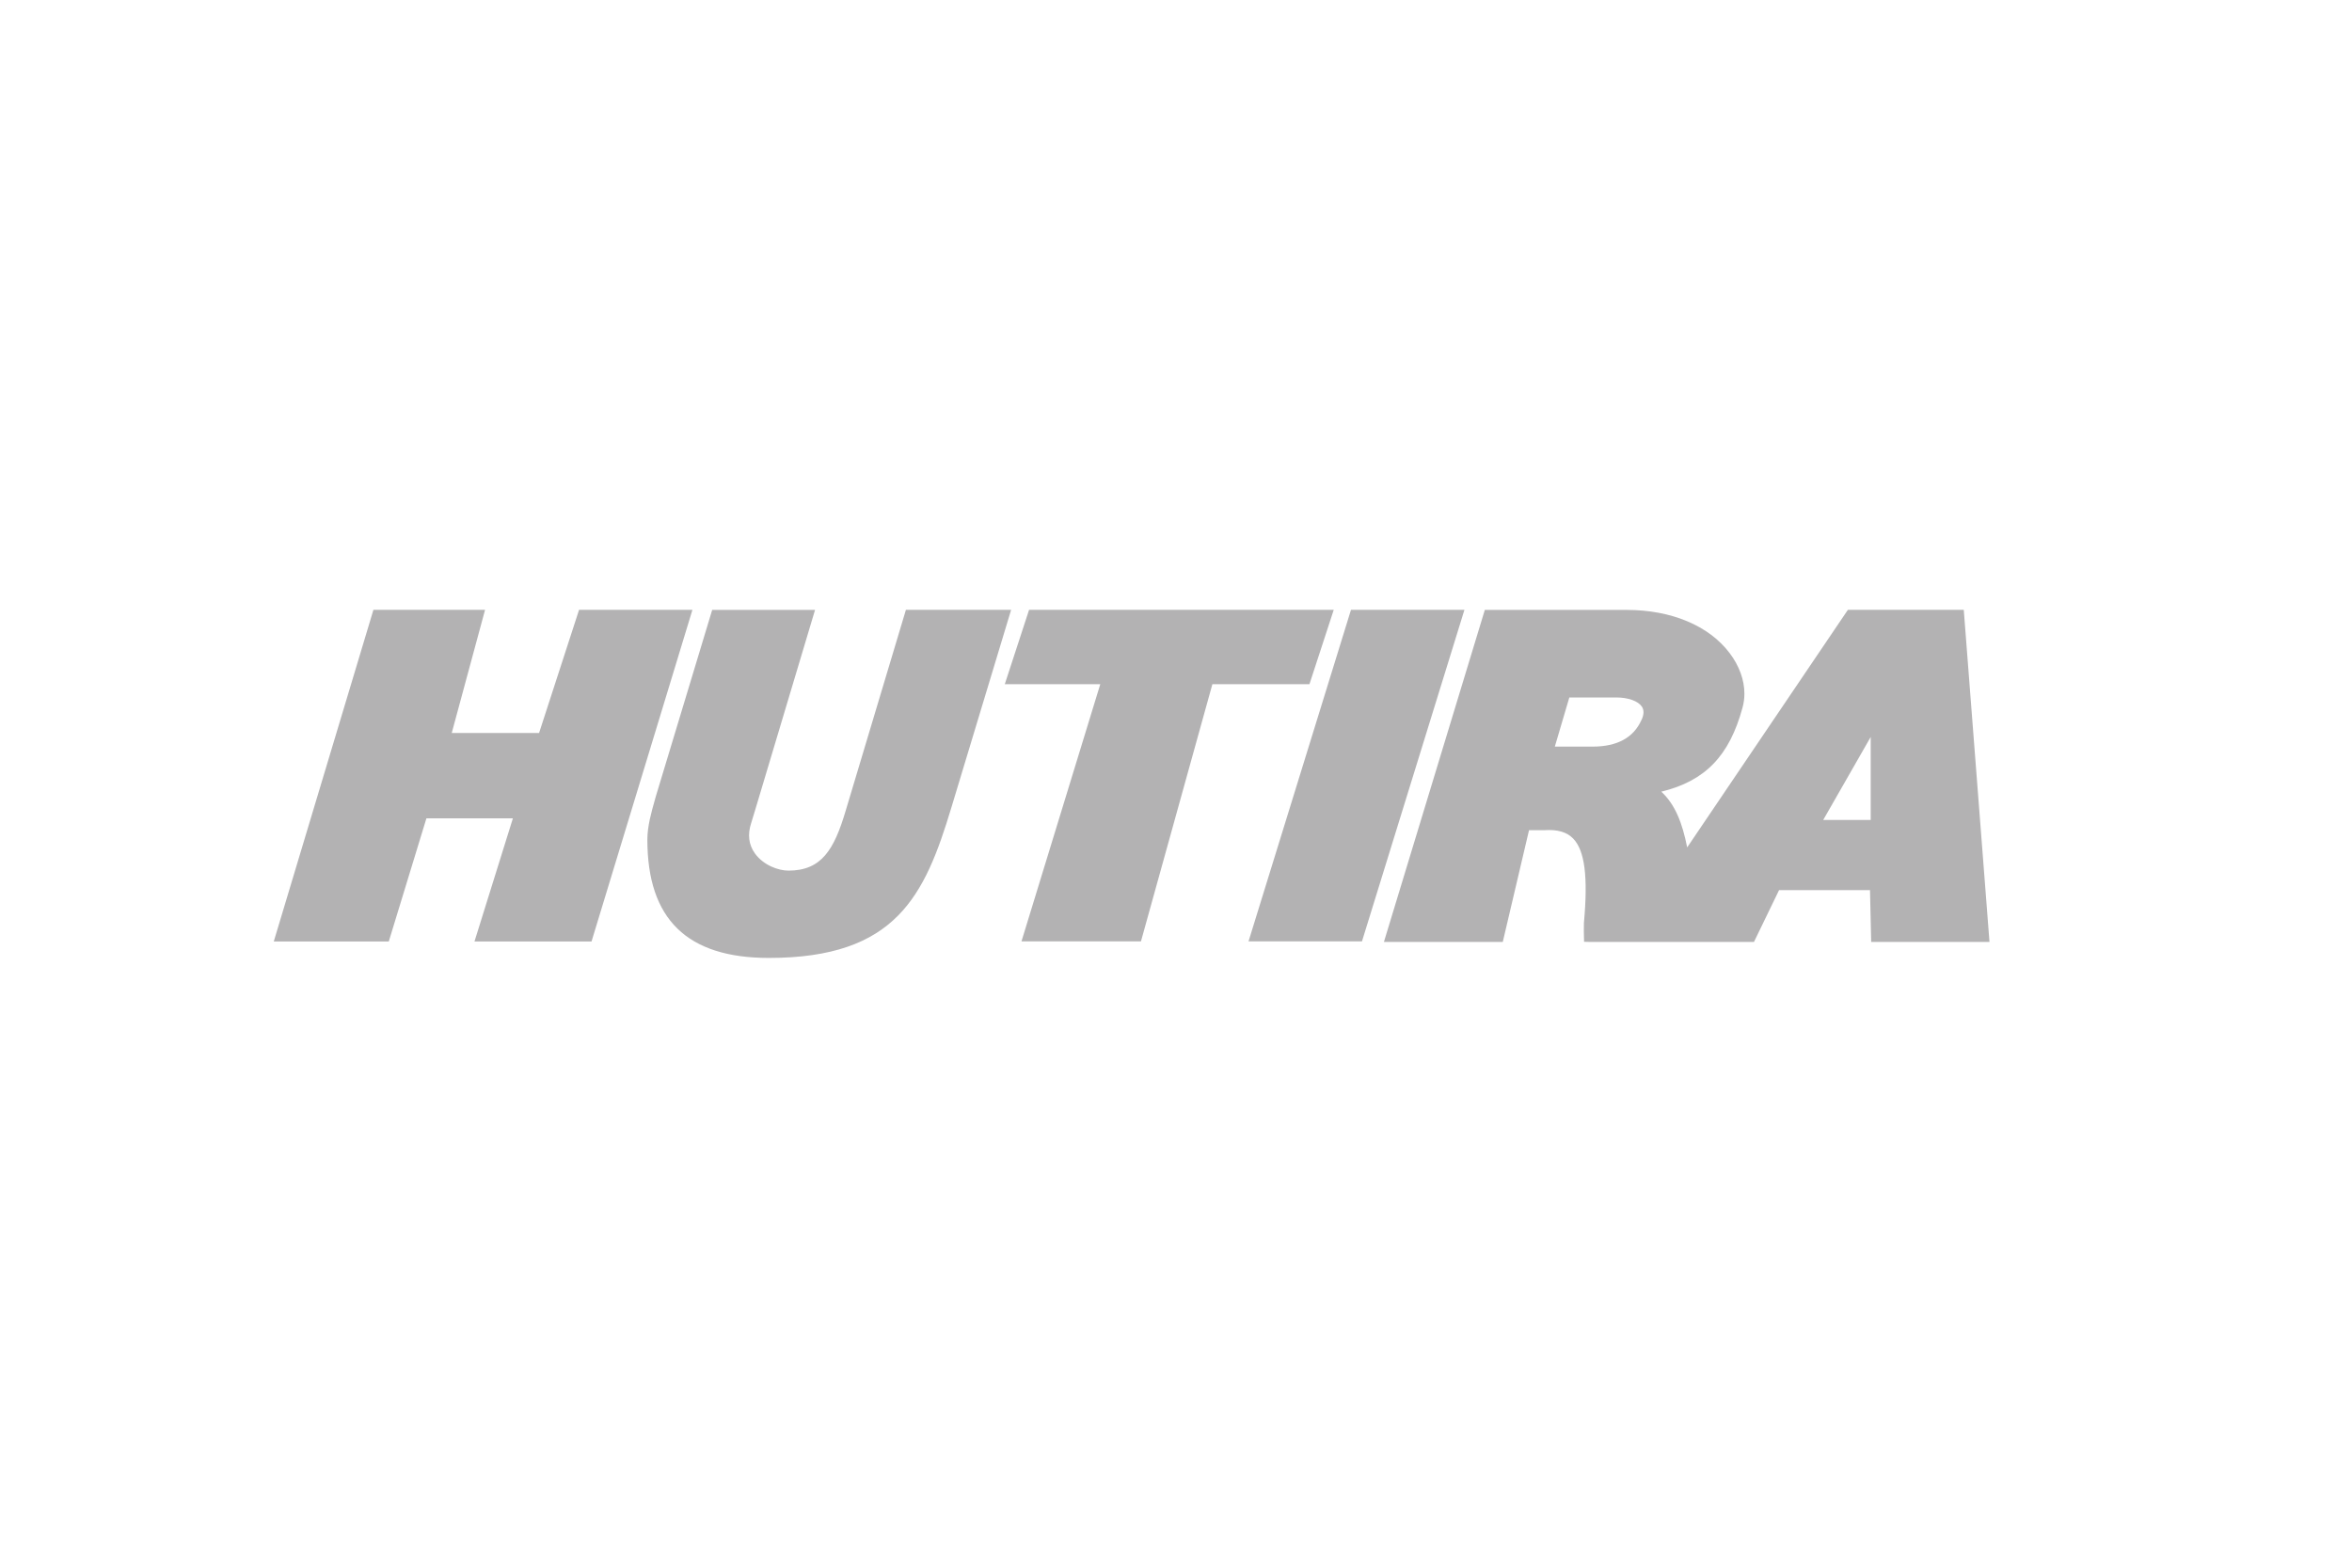
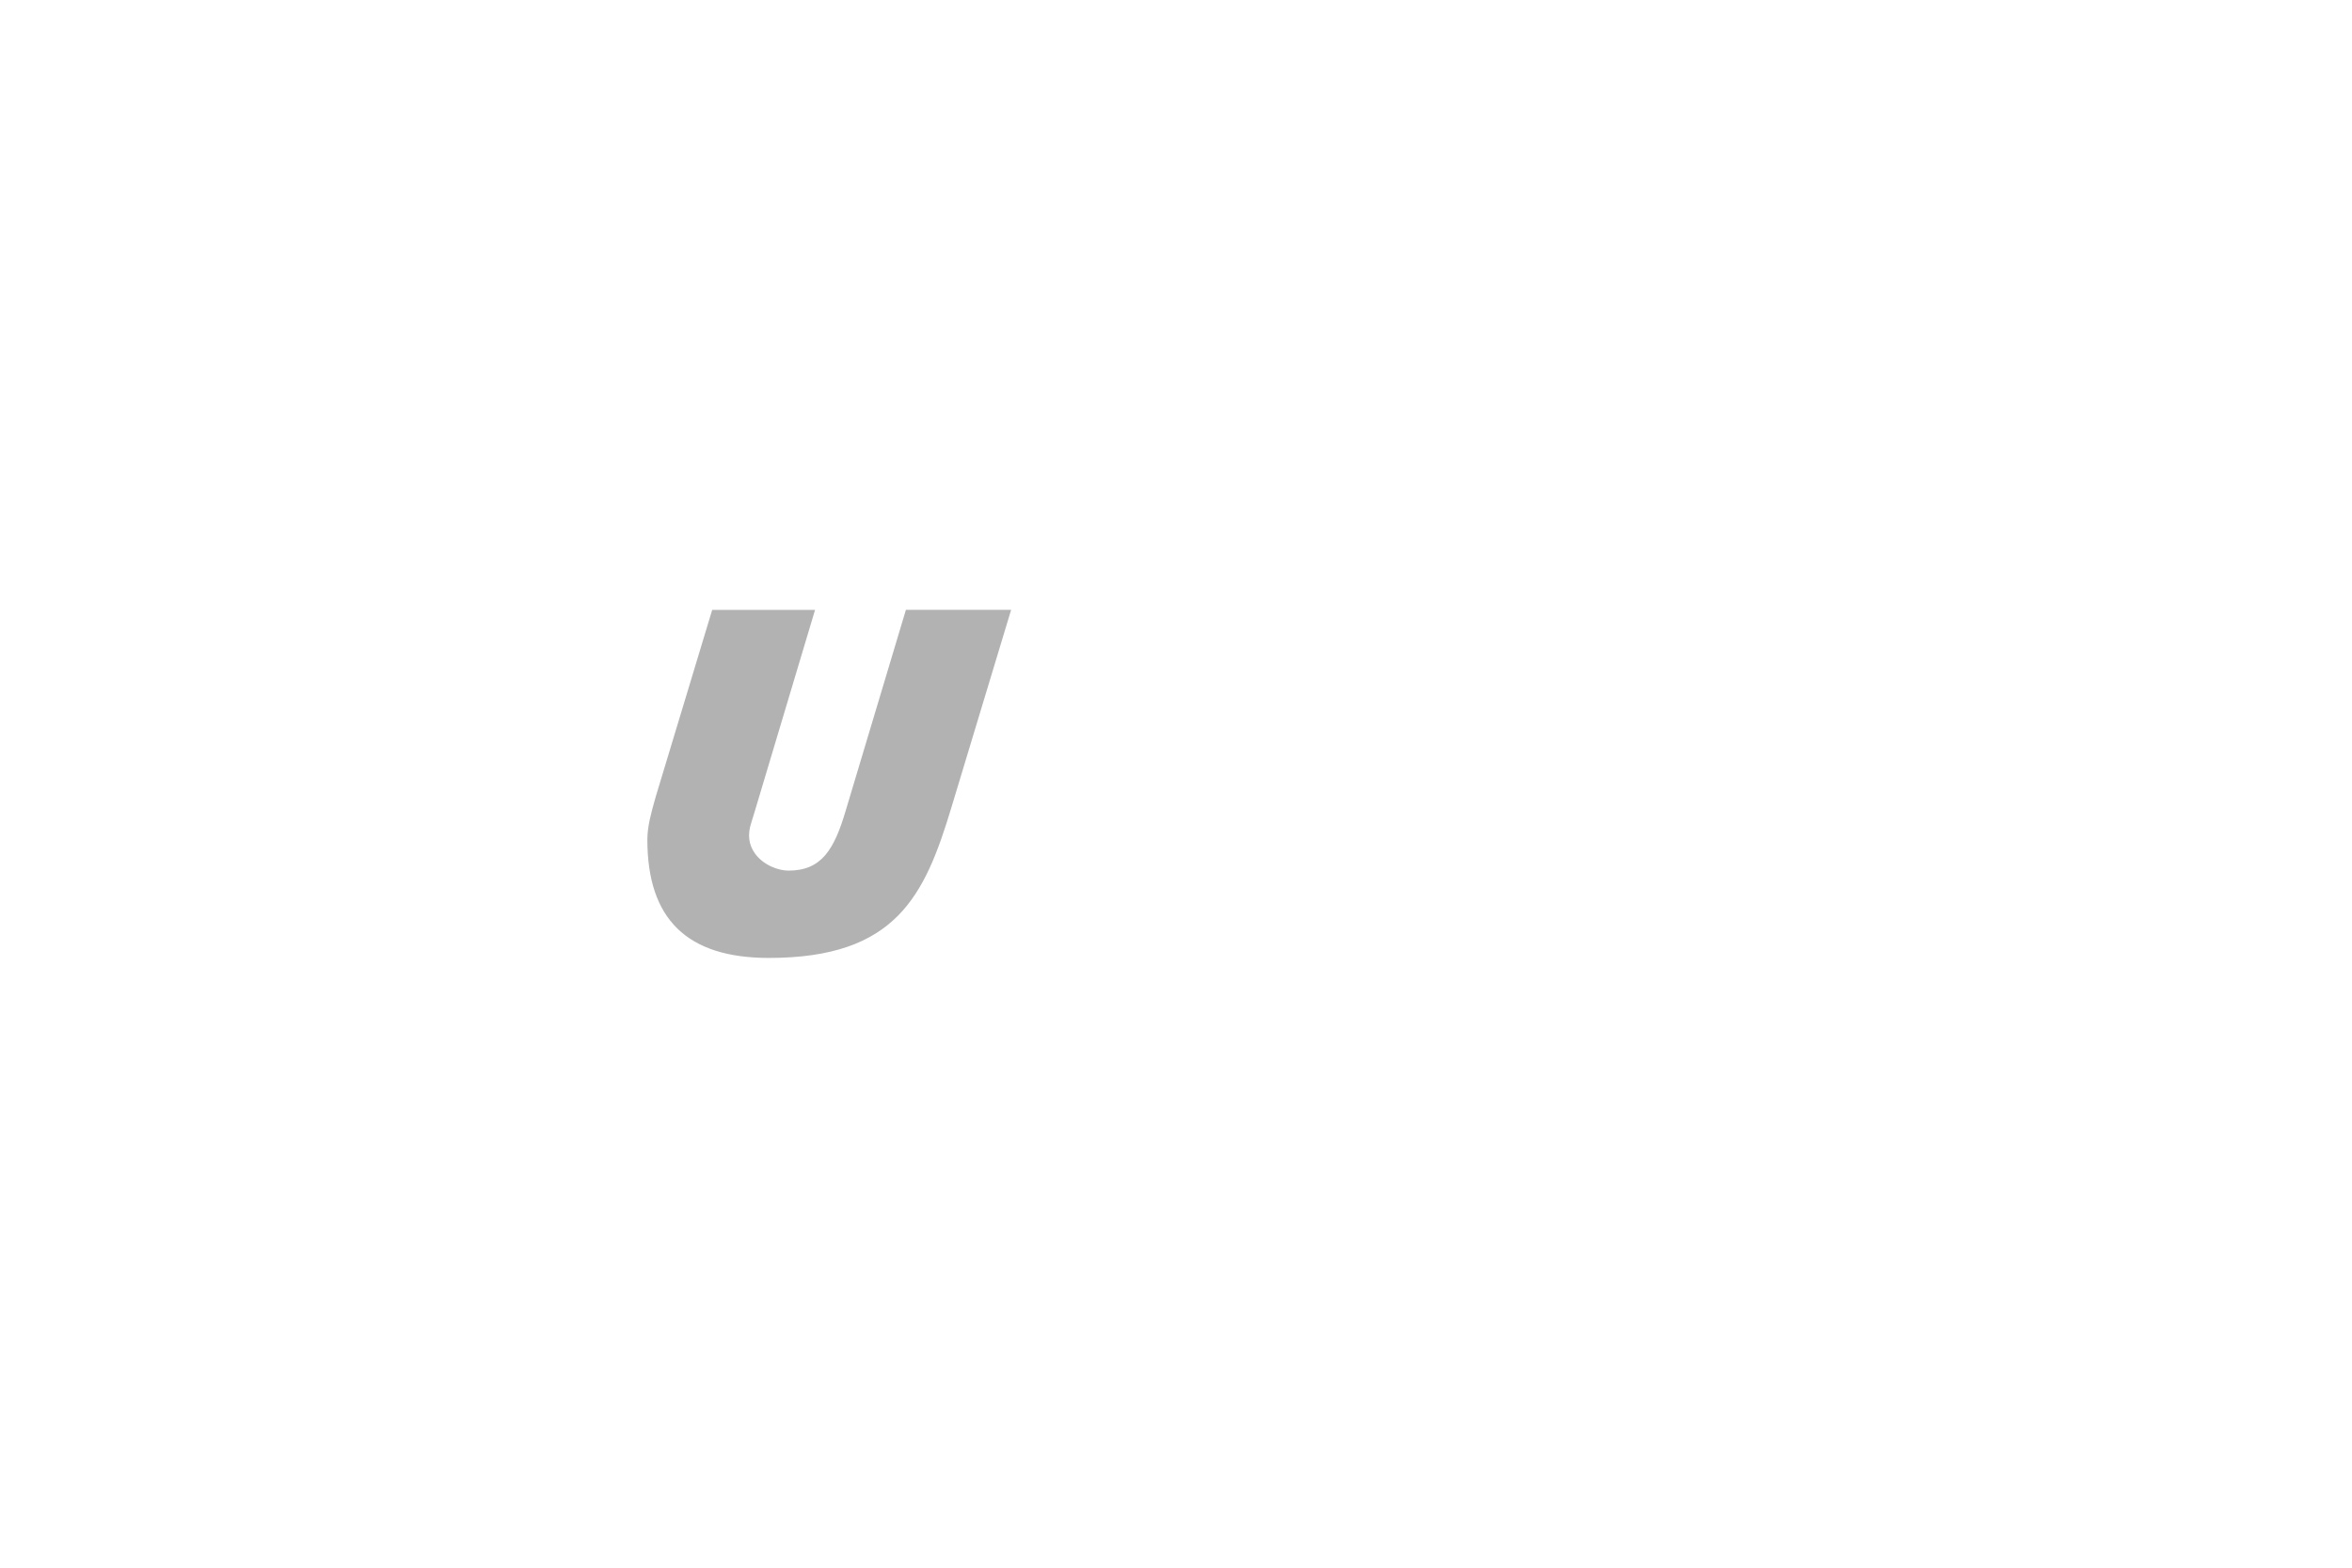
<svg xmlns="http://www.w3.org/2000/svg" id="Vrstva_1" width="300" height="200" viewBox="0 0 300 200">
  <defs>
    <style>.cls-1{fill:#b3b2b3;fill-rule:evenodd;stroke-width:0px;}</style>
  </defs>
-   <path class="cls-1" d="M168.94,77.8h-37.68l-3.1,9.49h12.18c-.62,2.04-10.05,32.81-10.05,32.81h15.24s8.78-31.62,9.11-32.81h12.38l3.1-9.49h-1.16Z" />
-   <path class="cls-1" d="M87.18,77.8h-13.32s-4.75,14.63-5.1,15.71h-11.14c.5-1.85,4.25-15.71,4.25-15.71h-14.24l-12.71,42.31h14.67s4.46-14.6,4.8-15.71h11.03c-.59,1.9-4.9,15.71-4.9,15.71h14.93l12.87-42.31h-1.14Z" />
-   <polygon class="cls-1" points="185.65 77.8 172.32 77.8 159.25 120.1 173.72 120.1 186.79 77.8 185.65 77.8" />
  <path class="cls-1" d="M127.83,77.8h-12.28l-7.68,25.62c-1.47,4.96-3.07,7.65-7.3,7.65-1.29,0-3.18-.68-4.27-2.18-.81-1.12-.97-2.43-.48-3.91l.51-1.67,7.63-25.5h-13.12l-7.18,23.76s-.16.57-.16.57c-.41,1.46-.93,3.28-.93,4.97,0,10.16,5.07,15.1,15.5,15.1,16.23,0,19.88-7.94,23.27-19.16l7.63-25.25h-1.14Z" />
-   <path class="cls-1" d="M250.49,77.8h-14.79s-18.4,27.2-20.5,30.31c-.61-3.1-1.53-5.48-3.3-7.11,5.61-1.37,8.69-4.57,10.36-10.72.16-.58.24-1.17.24-1.78,0-1.74-.65-3.56-1.89-5.19-2.64-3.49-7.43-5.5-13.13-5.5h-18.09l-12.87,42.36h15.16s3.07-13.07,3.35-14.26h1.99c1.64-.11,2.83.24,3.63,1.06,1.49,1.53,1.92,4.86,1.38,10.78,0,0-.01,1.1-.01,1.1l.03,1.3.83.02h20.84s2.8-5.79,3.2-6.61h11.6c.03,1.26.15,6.61.15,6.61h15.09l-3.28-42.36ZM209.37,91.85c-1,2.26-3.1,3.4-6.23,3.4h-4.82c.44-1.47,1.59-5.39,1.85-6.27h5.98c1.53,0,2.81.46,3.28,1.18.13.2.2.44.2.7,0,.29-.08.62-.25.99ZM238.61,104.61h-6.06c.96-1.67,4.21-7.35,6.06-10.59v10.59Z" />
</svg>